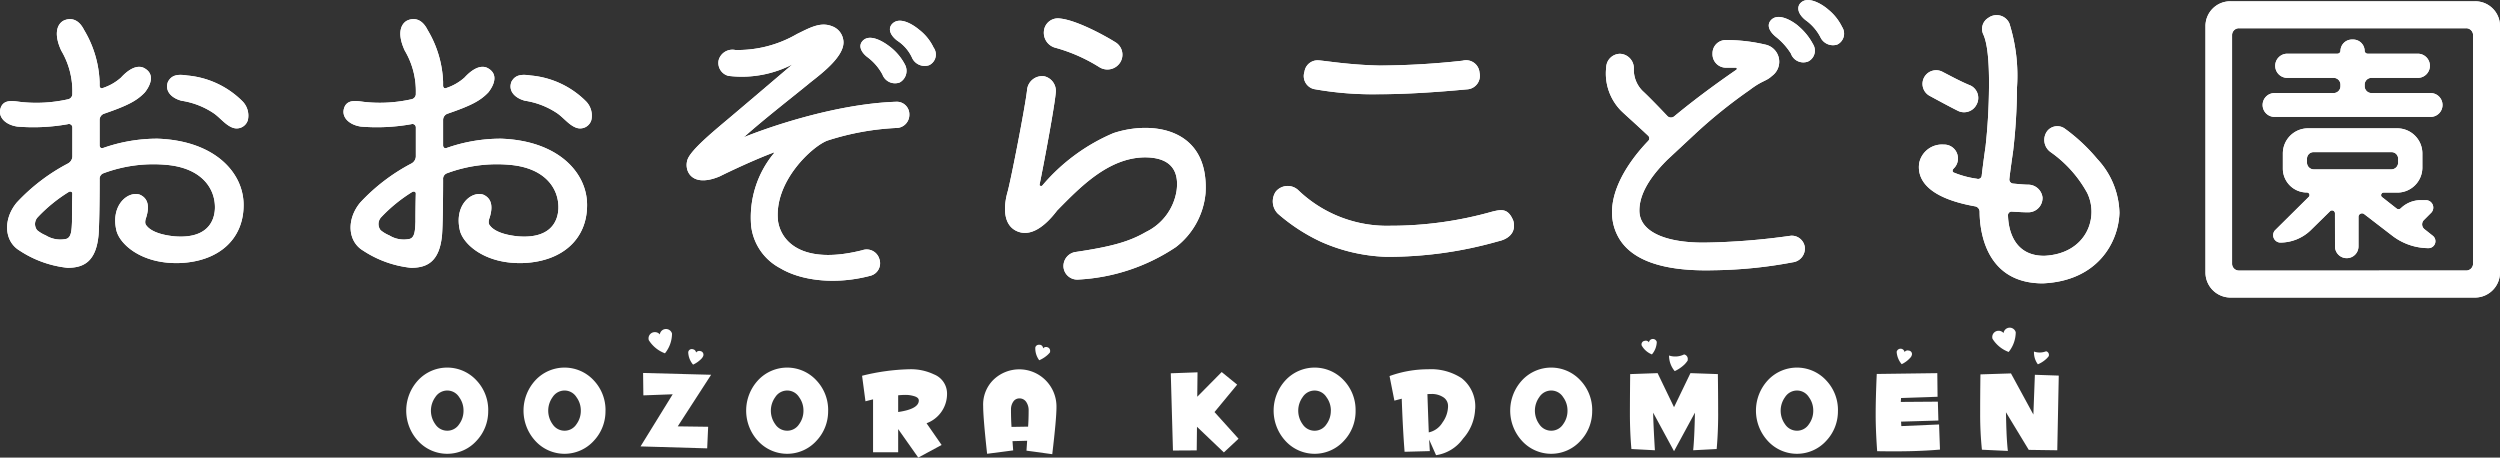
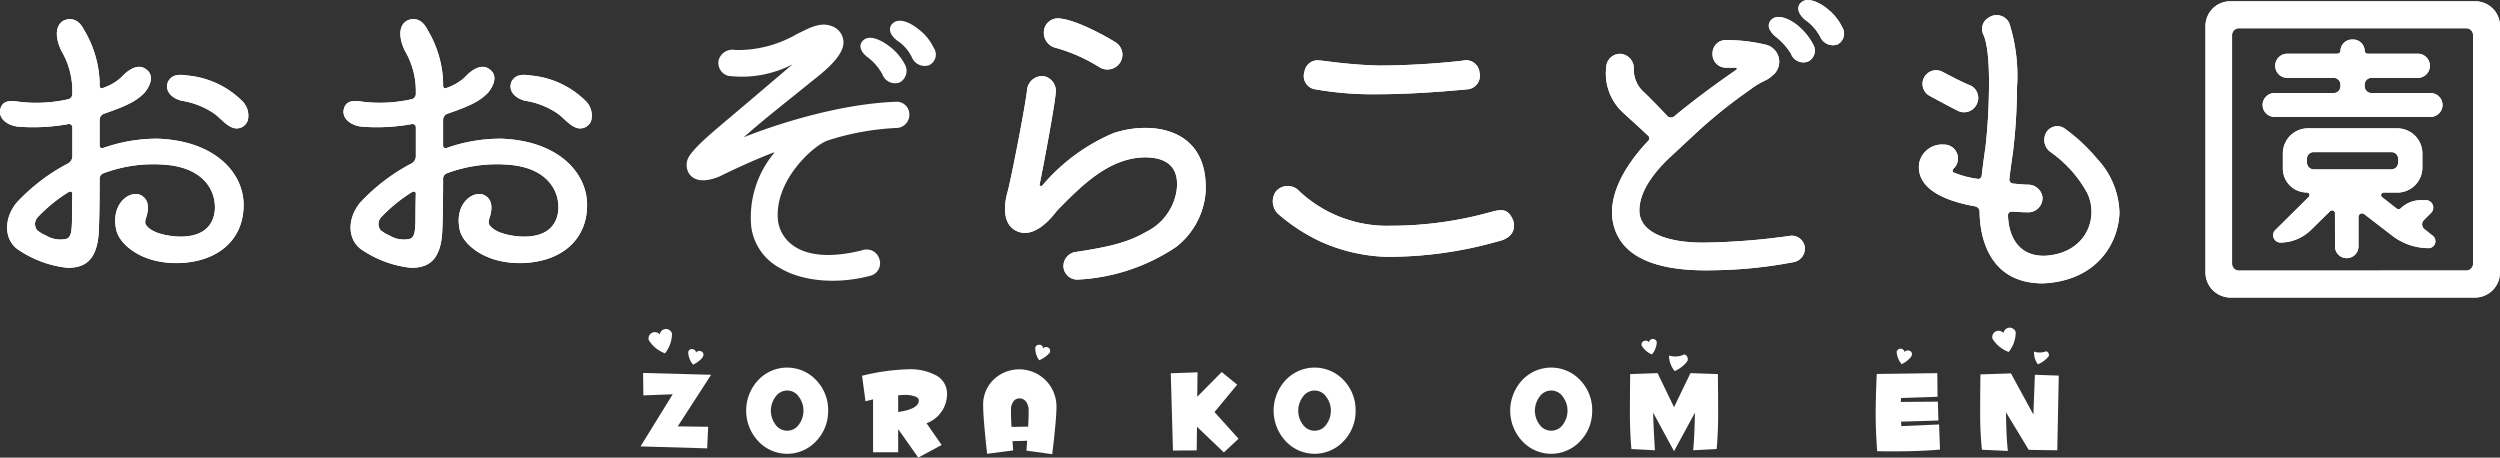
<svg xmlns="http://www.w3.org/2000/svg" width="257.766" height="47.18" viewBox="0 0 257.766 47.18">
  <rect x="0" y="0" width="257.766" height="47.18" fill="#333333" stroke="none" />
  <g id="footer-logo" transform="translate(-834.233 -2092.339)">
    <path id="パス_736" data-name="パス 736" d="M10.695,114.774v.392c0,.214.142.356.356.249a5.339,5.339,0,0,0,1.852-1.068c.712-.783,1.6-1.354,2.349-1,1.246.641.641,1.851.107,2.527-.819.854-1.744,1.353-4.237,2.207a.685.685,0,0,0-.427.642v2.6c0,.214.142.356.356.285a16.834,16.834,0,0,1,5.625-.961c5.98.213,8.935,3.6,8.864,6.941-.036,3.347-2.456,5.661-6.444,5.874-3.951.178-6.265-1.851-6.657-3.311-.641-2.6,1.14-4.129,2.386-3.738,1,.427.961,1.425.676,2.349-.107.286-.178.642.036.854.32.428,1.139.925,2.883,1.1,3.1.249,4.093-1.281,4.165-2.849.071-2.1-1.388-4.2-4.983-4.521a14.7,14.7,0,0,0-6.479.854.609.609,0,0,0-.427.641c0,2.457-.036,4.735-.107,5.7-.249,2.813-1.566,3.418-3.2,3.418a11.1,11.1,0,0,1-4.949-1.78c-1.6-.962-1.709-3.24-.285-4.949a19.7,19.7,0,0,1,5.269-4.022.863.863,0,0,0,.463-.712v-3.027a.352.352,0,0,0-.463-.32,20.166,20.166,0,0,1-5.2.25C.976,119.224.086,118.37.549,117.338c.392-.82,1.424-.534,2.136-.464a14.9,14.9,0,0,0,4.735-.285.558.558,0,0,0,.463-.605,8.189,8.189,0,0,0-1.139-4.415c-.747-1.6-.5-2.634.178-3.061.605-.32,1.531-.356,2.171.926a11.2,11.2,0,0,1,1.6,5.339M7.847,129.155c0-.284,0-1.459.036-2.848,0-.213-.214-.249-.356-.178a15.793,15.793,0,0,0-3.2,2.6,1.029,1.029,0,0,0-.072,1.353,3.478,3.478,0,0,0,.89.534,2.835,2.835,0,0,0,2.137.356c.5-.178.534-.854.57-1.816m18.12-10.395a1.2,1.2,0,0,1-1.567.748c-.746-.284-1.281-1.032-1.957-1.494a8.16,8.16,0,0,0-3.311-1.282c-1.068-.285-1.744-1.032-1.388-1.958.356-.641.89-.819,1.993-.641a9.191,9.191,0,0,1,5.7,2.671,2.1,2.1,0,0,1,.534,1.957" transform="translate(833.808 1985.992)" fill="#fff" />
    <path id="パス_737" data-name="パス 737" d="M10.695,114.774v.392c0,.214.142.356.356.249a5.339,5.339,0,0,0,1.852-1.068c.712-.783,1.6-1.354,2.349-1,1.246.641.641,1.851.107,2.527-.819.854-1.744,1.353-4.237,2.207a.685.685,0,0,0-.427.642v2.6c0,.214.142.356.356.285a16.834,16.834,0,0,1,5.625-.961c5.98.213,8.935,3.6,8.864,6.941-.036,3.347-2.456,5.661-6.444,5.874-3.951.178-6.265-1.851-6.657-3.311-.641-2.6,1.14-4.129,2.386-3.738,1,.427.961,1.425.676,2.349-.107.286-.178.642.036.854.32.428,1.139.925,2.883,1.1,3.1.249,4.093-1.281,4.165-2.849.071-2.1-1.388-4.2-4.983-4.521a14.7,14.7,0,0,0-6.479.854.609.609,0,0,0-.427.641c0,2.457-.036,4.735-.107,5.7-.249,2.813-1.566,3.418-3.2,3.418a11.1,11.1,0,0,1-4.949-1.78c-1.6-.962-1.709-3.24-.285-4.949a19.7,19.7,0,0,1,5.269-4.022.863.863,0,0,0,.463-.712v-3.027a.352.352,0,0,0-.463-.32,20.166,20.166,0,0,1-5.2.25C.976,119.224.086,118.37.549,117.338c.392-.82,1.424-.534,2.136-.464a14.9,14.9,0,0,0,4.735-.285.558.558,0,0,0,.463-.605,8.189,8.189,0,0,0-1.139-4.415c-.747-1.6-.5-2.634.178-3.061.605-.32,1.531-.356,2.171.926A11.2,11.2,0,0,1,10.695,114.774ZM7.847,129.155c0-.284,0-1.459.036-2.848,0-.213-.214-.249-.356-.178a15.793,15.793,0,0,0-3.2,2.6,1.029,1.029,0,0,0-.072,1.353,3.478,3.478,0,0,0,.89.534,2.835,2.835,0,0,0,2.137.356C7.776,130.794,7.812,130.117,7.847,129.155Zm18.12-10.395a1.2,1.2,0,0,1-1.567.748c-.746-.284-1.281-1.032-1.957-1.494a8.16,8.16,0,0,0-3.311-1.282c-1.068-.285-1.744-1.032-1.388-1.958.356-.641.89-.819,1.993-.641a9.191,9.191,0,0,1,5.7,2.671A2.1,2.1,0,0,1,25.967,118.761Z" transform="translate(833.808 1985.992)" fill="#fff" />
    <path id="パス_738" data-name="パス 738" d="M45.518,114.774v.392c0,.214.142.356.356.249a5.338,5.338,0,0,0,1.852-1.068c.712-.783,1.6-1.354,2.349-1,1.246.641.641,1.851.107,2.527-.819.854-1.744,1.353-4.237,2.207a.685.685,0,0,0-.427.642v2.6c0,.214.142.356.356.285a16.834,16.834,0,0,1,5.625-.961c5.98.213,8.935,3.6,8.864,6.941-.036,3.347-2.456,5.661-6.444,5.874-3.951.178-6.265-1.851-6.657-3.311-.641-2.6,1.14-4.129,2.386-3.738,1,.427.961,1.425.676,2.349-.107.286-.178.642.036.854.32.428,1.139.925,2.883,1.1,3.1.249,4.093-1.281,4.165-2.849.071-2.1-1.388-4.2-4.983-4.521a14.7,14.7,0,0,0-6.479.854.609.609,0,0,0-.427.641c0,2.457-.036,4.735-.107,5.7-.249,2.813-1.566,3.418-3.2,3.418a11.1,11.1,0,0,1-4.949-1.78c-1.6-.962-1.709-3.24-.285-4.949a19.7,19.7,0,0,1,5.269-4.022.863.863,0,0,0,.463-.712v-3.027a.352.352,0,0,0-.463-.32,20.166,20.166,0,0,1-5.2.25c-1.246-.178-2.136-1.032-1.673-2.065.392-.82,1.424-.534,2.136-.464a14.9,14.9,0,0,0,4.735-.285.558.558,0,0,0,.463-.605,8.189,8.189,0,0,0-1.139-4.415c-.747-1.6-.5-2.634.178-3.061.605-.32,1.531-.356,2.171.926a11.2,11.2,0,0,1,1.6,5.339M42.67,129.155c0-.284,0-1.459.036-2.848,0-.213-.214-.249-.356-.178a15.793,15.793,0,0,0-3.2,2.6,1.029,1.029,0,0,0-.072,1.353,3.478,3.478,0,0,0,.89.534,2.836,2.836,0,0,0,2.137.356c.5-.178.534-.854.57-1.816m18.12-10.395a1.2,1.2,0,0,1-1.567.748c-.746-.284-1.281-1.032-1.957-1.494a8.16,8.16,0,0,0-3.311-1.282c-1.068-.285-1.744-1.032-1.388-1.958.356-.641.89-.819,1.993-.641a9.191,9.191,0,0,1,5.7,2.671,2.1,2.1,0,0,1,.534,1.957" transform="translate(834.4 1985.992)" fill="#fff" />
    <path id="パス_739" data-name="パス 739" d="M45.518,114.774v.392c0,.214.142.356.356.249a5.338,5.338,0,0,0,1.852-1.068c.712-.783,1.6-1.354,2.349-1,1.246.641.641,1.851.107,2.527-.819.854-1.744,1.353-4.237,2.207a.685.685,0,0,0-.427.642v2.6c0,.214.142.356.356.285a16.834,16.834,0,0,1,5.625-.961c5.98.213,8.935,3.6,8.864,6.941-.036,3.347-2.456,5.661-6.444,5.874-3.951.178-6.265-1.851-6.657-3.311-.641-2.6,1.14-4.129,2.386-3.738,1,.427.961,1.425.676,2.349-.107.286-.178.642.036.854.32.428,1.139.925,2.883,1.1,3.1.249,4.093-1.281,4.165-2.849.071-2.1-1.388-4.2-4.983-4.521a14.7,14.7,0,0,0-6.479.854.609.609,0,0,0-.427.641c0,2.457-.036,4.735-.107,5.7-.249,2.813-1.566,3.418-3.2,3.418a11.1,11.1,0,0,1-4.949-1.78c-1.6-.962-1.709-3.24-.285-4.949a19.7,19.7,0,0,1,5.269-4.022.863.863,0,0,0,.463-.712v-3.027a.352.352,0,0,0-.463-.32,20.166,20.166,0,0,1-5.2.25c-1.246-.178-2.136-1.032-1.673-2.065.392-.82,1.424-.534,2.136-.464a14.9,14.9,0,0,0,4.735-.285.558.558,0,0,0,.463-.605,8.189,8.189,0,0,0-1.139-4.415c-.747-1.6-.5-2.634.178-3.061.605-.32,1.531-.356,2.171.926A11.2,11.2,0,0,1,45.518,114.774ZM42.67,129.155c0-.284,0-1.459.036-2.848,0-.213-.214-.249-.356-.178a15.793,15.793,0,0,0-3.2,2.6,1.029,1.029,0,0,0-.072,1.353,3.478,3.478,0,0,0,.89.534,2.836,2.836,0,0,0,2.137.356C42.6,130.794,42.635,130.117,42.67,129.155Zm18.12-10.395a1.2,1.2,0,0,1-1.567.748c-.746-.284-1.281-1.032-1.957-1.494a8.16,8.16,0,0,0-3.311-1.282c-1.068-.285-1.744-1.032-1.388-1.958.356-.641.89-.819,1.993-.641a9.191,9.191,0,0,1,5.7,2.671A2.1,2.1,0,0,1,60.79,118.761Z" transform="translate(834.4 1985.992)" fill="#fff" />
-     <path id="パス_740" data-name="パス 740" d="M81.4,109.859c1.317-.641,2.42-1.281,3.6-.819a1.771,1.771,0,0,1,1.175,1.353c.356,1.566-2.065,3.418-3.382,4.45-1.637,1.353-4.771,3.773-6.871,5.66,1.887-.783,9.185-3.453,15.771-3.667A1.293,1.293,0,0,1,93,118.154a1.36,1.36,0,0,1-1.353,1.388h-.071a27.274,27.274,0,0,0-6.978,1.281c-1.495.5-5.661,4.236-5.126,8.4.427,2.349,2.919,4.379,8.685,2.919a1.357,1.357,0,0,1,1.745.89,1.325,1.325,0,0,1-.926,1.745c-3.631.961-7.155.5-9.291-.783a5.663,5.663,0,0,1-2.99-4.308,10.345,10.345,0,0,1,2.349-7.547c.036-.07,0-.107-.036-.07-1.993.746-4.556,1.957-5.553,2.456-3.027,1.28-3.774-.747-3.275-1.852.462-.96,2.314-2.527,3.88-3.844,1.281-1.068,5.873-4.984,7.261-6.159-.035,0,0,.108,0,.108a11.357,11.357,0,0,1-6.977,1.388,1.376,1.376,0,0,1-1-1.638A1.475,1.475,0,0,1,75.06,111.5a12.141,12.141,0,0,0,6.337-1.637m9.575,1.281a5.572,5.572,0,0,1,1.567,1.851,1.366,1.366,0,0,1-.534,1.852,1.384,1.384,0,0,1-1.78-.82,5.446,5.446,0,0,0-1.532-1.779c-.534-.393-.961-1.032-.605-1.567.712-1,2.244-.036,2.883.463M94,109.4a5.086,5.086,0,0,1,1.5,1.851,1.217,1.217,0,0,1-.463,1.815,1.428,1.428,0,0,1-1.78-.818,4.183,4.183,0,0,0-1.5-1.71c-.568-.427-1-1.069-.605-1.637.748-.961,2.208-.036,2.849.5" transform="translate(834.992 1985.995)" fill="#fff" />
    <path id="パス_741" data-name="パス 741" d="M81.4,109.859c1.317-.641,2.42-1.281,3.6-.819a1.771,1.771,0,0,1,1.175,1.353c.356,1.566-2.065,3.418-3.382,4.45-1.637,1.353-4.771,3.773-6.871,5.66,1.887-.783,9.185-3.453,15.771-3.667A1.293,1.293,0,0,1,93,118.154a1.36,1.36,0,0,1-1.353,1.388h-.071a27.274,27.274,0,0,0-6.978,1.281c-1.495.5-5.661,4.236-5.126,8.4.427,2.349,2.919,4.379,8.685,2.919a1.357,1.357,0,0,1,1.745.89,1.325,1.325,0,0,1-.926,1.745c-3.631.961-7.155.5-9.291-.783a5.663,5.663,0,0,1-2.99-4.308,10.345,10.345,0,0,1,2.349-7.547c.036-.07,0-.107-.036-.07-1.993.746-4.556,1.957-5.553,2.456-3.027,1.28-3.774-.747-3.275-1.852.462-.96,2.314-2.527,3.88-3.844,1.281-1.068,5.873-4.984,7.261-6.159-.035,0,0,.108,0,.108a11.357,11.357,0,0,1-6.977,1.388,1.376,1.376,0,0,1-1-1.638A1.475,1.475,0,0,1,75.06,111.5,12.141,12.141,0,0,0,81.4,109.859Zm9.575,1.281a5.572,5.572,0,0,1,1.567,1.851,1.366,1.366,0,0,1-.534,1.852,1.384,1.384,0,0,1-1.78-.82,5.446,5.446,0,0,0-1.532-1.779c-.534-.393-.961-1.032-.605-1.567C88.8,109.681,90.332,110.642,90.972,111.14ZM94,109.4a5.086,5.086,0,0,1,1.5,1.851,1.217,1.217,0,0,1-.463,1.815,1.428,1.428,0,0,1-1.78-.818,4.183,4.183,0,0,0-1.5-1.71c-.568-.427-1-1.069-.605-1.637C91.9,107.937,93.358,108.862,94,109.4Z" transform="translate(834.992 1985.995)" fill="#fff" />
    <path id="パス_742" data-name="パス 742" d="M120,126.06c.248-1.744-.25-3.454-3.2-3.488-3.809,0-6.764,3.1-9.113,5.482-1.21,1.6-2.776,2.849-4.272,2.066-1.6-.854-1.032-3.276-.854-3.916.32-1.068,1.851-8.9,2.029-10.573a1.568,1.568,0,0,1,1.745-1.424,1.546,1.546,0,0,1,1.21,1.709c-.107,1.317-1.175,7.084-1.673,9.5-.037.036.141.178.285.071a19.66,19.66,0,0,1,7.334-5.41c3.951-1.318,9.9-.571,9.5,6.195a7.915,7.915,0,0,1-3.061,5.553,19.9,19.9,0,0,1-10.074,3.346,1.418,1.418,0,0,1-1.5-1.21,1.463,1.463,0,0,1,1.281-1.637c3.845-.57,5.554-1.1,7.227-2.065a5.7,5.7,0,0,0,3.133-4.2m-12-17.8c1.744.178,4.7,1.816,5.661,2.421a1.5,1.5,0,0,1,.534,2.1,1.557,1.557,0,0,1-2.136.5,17.046,17.046,0,0,0-4.486-1.993,1.6,1.6,0,0,1-1.246-1.709A1.447,1.447,0,0,1,108,108.26" transform="translate(835.54 1985.991)" fill="#fff" />
    <path id="パス_743" data-name="パス 743" d="M120,126.06c.248-1.744-.25-3.454-3.2-3.488-3.809,0-6.764,3.1-9.113,5.482-1.21,1.6-2.776,2.849-4.272,2.066-1.6-.854-1.032-3.276-.854-3.916.32-1.068,1.851-8.9,2.029-10.573a1.568,1.568,0,0,1,1.745-1.424,1.546,1.546,0,0,1,1.21,1.709c-.107,1.317-1.175,7.084-1.673,9.5-.037.036.141.178.285.071a19.66,19.66,0,0,1,7.334-5.41c3.951-1.318,9.9-.571,9.5,6.195a7.915,7.915,0,0,1-3.061,5.553,19.9,19.9,0,0,1-10.074,3.346,1.418,1.418,0,0,1-1.5-1.21,1.463,1.463,0,0,1,1.281-1.637c3.845-.57,5.554-1.1,7.227-2.065A5.7,5.7,0,0,0,120,126.06Zm-12-17.8c1.744.178,4.7,1.816,5.661,2.421a1.5,1.5,0,0,1,.534,2.1,1.557,1.557,0,0,1-2.136.5,17.046,17.046,0,0,0-4.486-1.993,1.6,1.6,0,0,1-1.246-1.709A1.447,1.447,0,0,1,108,108.26Z" transform="translate(835.54 1985.991)" fill="#fff" />
    <path id="パス_744" data-name="パス 744" d="M132.163,125.953a13.227,13.227,0,0,0,9.435,3.6,38.449,38.449,0,0,0,10.5-1.459c.89-.214,1.637-.392,2.17.961.321,1.246-.568,1.888-1.565,2.1a41.419,41.419,0,0,1-11.534,1.6,17.936,17.936,0,0,1-6.764-1.566,18.81,18.81,0,0,1-4.416-2.883,1.793,1.793,0,0,1-.213-2.278,1.589,1.589,0,0,1,2.385-.071m18.619-12.176a1.4,1.4,0,0,1-1.318,1.71c-3.061.285-6.229.5-9.041.5a34.118,34.118,0,0,1-6.729-.534,1.381,1.381,0,0,1-.962-1.781,1.362,1.362,0,0,1,1.425-1.175c.712.037,3.1.463,6.3.535a80.633,80.633,0,0,0,8.578-.5,1.387,1.387,0,0,1,1.745,1.245" transform="translate(836.002 1986.064)" fill="#fff" />
    <path id="パス_745" data-name="パス 745" d="M132.163,125.953a13.227,13.227,0,0,0,9.435,3.6,38.449,38.449,0,0,0,10.5-1.459c.89-.214,1.637-.392,2.17.961.321,1.246-.568,1.888-1.565,2.1a41.419,41.419,0,0,1-11.534,1.6,17.936,17.936,0,0,1-6.764-1.566,18.81,18.81,0,0,1-4.416-2.883,1.793,1.793,0,0,1-.213-2.278A1.589,1.589,0,0,1,132.163,125.953Zm18.619-12.176a1.4,1.4,0,0,1-1.318,1.71c-3.061.285-6.229.5-9.041.5a34.118,34.118,0,0,1-6.729-.534,1.381,1.381,0,0,1-.962-1.781,1.362,1.362,0,0,1,1.425-1.175c.712.037,3.1.463,6.3.535a80.633,80.633,0,0,0,8.578-.5A1.387,1.387,0,0,1,150.782,113.777Z" transform="translate(836.002 1986.064)" fill="#fff" />
    <path id="パス_746" data-name="パス 746" d="M169.57,122.852c-1.139,1.14-2.883,3.1-2.883,5.234,0,2.1,2.493,3.311,6.622,3.311a69.629,69.629,0,0,0,9.007-.712,1.365,1.365,0,0,1,1.423,1.139,1.424,1.424,0,0,1-1.245,1.6,46.463,46.463,0,0,1-8.152.819c-5.447.142-8.615-1.139-9.862-3.489-1.814-3.417.749-7.368,3.1-9.825a.382.382,0,0,0-.036-.6c-1.281-1.21-2.385-2.172-2.776-2.564a5.485,5.485,0,0,1-1.5-4.449,1.441,1.441,0,0,1,1.425-1.388,1.487,1.487,0,0,1,1.424,1.5,3.08,3.08,0,0,0,.925,2.349c.393.356,1.353,1.317,2.563,2.6a.535.535,0,0,0,.676,0c2.706-2.243,5.376-4.093,6.408-4.806a.117.117,0,0,0-.071-.213h-1a1.385,1.385,0,0,1-1.388-1.459,1.358,1.358,0,0,1,1.353-1.388,17.559,17.559,0,0,1,4.059.462,1.806,1.806,0,0,1,.712,3.24c-.606.568-.962.427-2.315,1.459a51.26,51.26,0,0,0-5.766,4.664m10.785-11.286a6.246,6.246,0,0,1,1.532,1.887,1.244,1.244,0,0,1-.5,1.78,1.354,1.354,0,0,1-1.779-.818,6.826,6.826,0,0,0-1.532-1.709c-.534-.428-1-1.068-.6-1.638.712-.961,2.243-.036,2.882.5m3.027-1.744a5.282,5.282,0,0,1,1.5,1.851,1.25,1.25,0,0,1-.5,1.815,1.43,1.43,0,0,1-1.744-.782,4.963,4.963,0,0,0-1.531-1.744c-.534-.428-.961-1.069-.605-1.638.711-.961,2.242-.036,2.883.5" transform="translate(836.576 1985.959)" fill="#fff" />
    <path id="パス_747" data-name="パス 747" d="M169.57,122.852c-1.139,1.14-2.883,3.1-2.883,5.234,0,2.1,2.493,3.311,6.622,3.311a69.629,69.629,0,0,0,9.007-.712,1.365,1.365,0,0,1,1.423,1.139,1.424,1.424,0,0,1-1.245,1.6,46.463,46.463,0,0,1-8.152.819c-5.447.142-8.615-1.139-9.862-3.489-1.814-3.417.749-7.368,3.1-9.825a.382.382,0,0,0-.036-.6c-1.281-1.21-2.385-2.172-2.776-2.564a5.485,5.485,0,0,1-1.5-4.449,1.441,1.441,0,0,1,1.425-1.388,1.487,1.487,0,0,1,1.424,1.5,3.08,3.08,0,0,0,.925,2.349c.393.356,1.353,1.317,2.563,2.6a.535.535,0,0,0,.676,0c2.706-2.243,5.376-4.093,6.408-4.806a.117.117,0,0,0-.071-.213h-1a1.385,1.385,0,0,1-1.388-1.459,1.358,1.358,0,0,1,1.353-1.388,17.559,17.559,0,0,1,4.059.462,1.806,1.806,0,0,1,.712,3.24c-.606.568-.962.427-2.315,1.459a51.26,51.26,0,0,0-5.766,4.664m10.785-11.286a6.246,6.246,0,0,1,1.532,1.887,1.244,1.244,0,0,1-.5,1.78,1.354,1.354,0,0,1-1.779-.818,6.826,6.826,0,0,0-1.532-1.709c-.534-.428-1-1.068-.6-1.638C180.891,107.581,182.422,108.507,183.061,109.04Zm3.027-1.744a5.282,5.282,0,0,1,1.5,1.851,1.25,1.25,0,0,1-.5,1.815,1.43,1.43,0,0,1-1.744-.782,4.963,4.963,0,0,0-1.531-1.744c-.534-.428-.961-1.069-.605-1.638C183.916,105.837,185.447,106.762,186.088,107.3Z" transform="translate(836.576 1985.959)" fill="#fff" />
    <path id="パス_748" data-name="パス 748" d="M212.3,126.209a12.464,12.464,0,0,0-3.738-4.165,1.534,1.534,0,0,1-.391-2.137,1.324,1.324,0,0,1,1.85-.284,18.405,18.405,0,0,1,3.347,3.132,8.388,8.388,0,0,1,2.277,5.553c-.1,3.027-2.242,7.013-7.9,7.262-6.017,0-6.516-5.624-6.516-7.4a.567.567,0,0,0-.426-.534c-5.021-.89-6.053-2.848-5.8-4.486a2.394,2.394,0,0,1,2.528-1.887,1.416,1.416,0,0,1,1.459,1.353,1.394,1.394,0,0,1-.427,1.1c-.143.142-.178.356,0,.428a9.716,9.716,0,0,0,2.385.641.373.373,0,0,0,.5-.356c.071-.605.214-1.745.392-2.955a59.809,59.809,0,0,0,.356-6.122c.036-3.525-.319-4.841-.57-5.411a1.331,1.331,0,0,1,.5-1.744,1.439,1.439,0,0,1,2.171.57,17.869,17.869,0,0,1,.783,6.622,58.158,58.158,0,0,1-.391,6.479c-.142,1-.32,2.242-.393,2.919a.432.432,0,0,0,.428.5c.426.037,1.067.108,1.532.108a1.493,1.493,0,0,1,1.457,1.317,1.472,1.472,0,0,1-1.423,1.531c-.5,0-1.211-.036-1.71-.071a.376.376,0,0,0-.425.427c.035,1.246.5,4.166,3.772,4.13,4.309-.215,5.66-3.952,4.379-6.515m-13.242-8.4c-.821-.392-3.028-1.6-3.028-1.6a1.4,1.4,0,1,1,1.425-2.42c.5.248,1.78.96,2.848,1.388a1.424,1.424,0,0,1,.605,1.958,1.441,1.441,0,0,1-1.85.676" transform="translate(837.116 1985.985)" fill="#fff" />
    <path id="パス_749" data-name="パス 749" d="M212.3,126.209a12.464,12.464,0,0,0-3.738-4.165,1.534,1.534,0,0,1-.391-2.137,1.324,1.324,0,0,1,1.85-.284,18.405,18.405,0,0,1,3.347,3.132,8.388,8.388,0,0,1,2.277,5.553c-.1,3.027-2.242,7.013-7.9,7.262-6.017,0-6.516-5.624-6.516-7.4a.567.567,0,0,0-.426-.534c-5.021-.89-6.053-2.848-5.8-4.486a2.394,2.394,0,0,1,2.528-1.887,1.416,1.416,0,0,1,1.459,1.353,1.394,1.394,0,0,1-.427,1.1c-.143.142-.178.356,0,.428a9.716,9.716,0,0,0,2.385.641.373.373,0,0,0,.5-.356c.071-.605.214-1.745.392-2.955a59.809,59.809,0,0,0,.356-6.122c.036-3.525-.319-4.841-.57-5.411a1.331,1.331,0,0,1,.5-1.744,1.439,1.439,0,0,1,2.171.57,17.869,17.869,0,0,1,.783,6.622,58.158,58.158,0,0,1-.391,6.479c-.142,1-.32,2.242-.393,2.919a.432.432,0,0,0,.428.5c.426.037,1.067.108,1.532.108a1.493,1.493,0,0,1,1.457,1.317,1.472,1.472,0,0,1-1.423,1.531c-.5,0-1.211-.036-1.71-.071a.376.376,0,0,0-.425.427c.035,1.246.5,4.166,3.772,4.13C212.227,132.509,213.577,128.772,212.3,126.209Zm-13.242-8.4c-.821-.392-3.028-1.6-3.028-1.6a1.4,1.4,0,1,1,1.425-2.42c.5.248,1.78.96,2.848,1.388a1.424,1.424,0,0,1,.605,1.958A1.441,1.441,0,0,1,199.054,117.807Z" transform="translate(837.116 1985.985)" fill="#fff" />
    <path id="パス_750" data-name="パス 750" d="M224.022,109.073a2.551,2.551,0,0,1,2.563-2.562h25.24a2.552,2.552,0,0,1,2.564,2.562v25.382a2.583,2.583,0,0,1-2.564,2.6h-25.24a2.583,2.583,0,0,1-2.563-2.6Zm26.877,25.2a.709.709,0,0,0,.713-.676V109.964a.709.709,0,0,0-.713-.676H227.475a.708.708,0,0,0-.712.676V133.6a.708.708,0,0,0,.712.676Zm-3.666-18.3a1.228,1.228,0,0,1,0,2.456H231.142a1.228,1.228,0,0,1,0-2.456h6.122a.708.708,0,0,0,.677-.712v-.178a.7.7,0,0,0-.677-.676h-4.805a1.246,1.246,0,0,1,0-2.492h5.161a.316.316,0,0,0,.321-.286,1.185,1.185,0,0,1,1.175-1.174h.142a1.185,1.185,0,0,1,1.175,1.174.314.314,0,0,0,.319.286h5.162a1.246,1.246,0,0,1,0,2.492H241.11a.7.7,0,0,0-.676.676v.178a.707.707,0,0,0,.676.712Zm-9.861,12.389a.3.3,0,0,0-.5-.215l-2.03,1.994a4.536,4.536,0,0,1-3.132,1.246.762.762,0,0,1-.534-1.246l3.488-3.454a.266.266,0,0,0-.178-.463A2.469,2.469,0,0,1,232,123.776v-1.566a2.59,2.59,0,0,1,2.6-2.6h9.184a2.589,2.589,0,0,1,2.6,2.6v1.459a2.583,2.583,0,0,1-2.6,2.563h-1.424a.266.266,0,0,0-.142.463l1.5,1.176a.334.334,0,0,0,.462-.036,2.959,2.959,0,0,1,1.994-.819h.6a.765.765,0,0,1,.535,1.28l-.783.784a.634.634,0,0,0,.07.924l.854.677a.714.714,0,0,1-.426,1.281,6.167,6.167,0,0,1-3.738-1.281l-2.919-2.244a.366.366,0,0,0-.57.286v3.061a1.21,1.21,0,1,1-2.42,0Zm-2.208-6.3a.676.676,0,0,0-.676.676v.426a.7.7,0,0,0,.676.677h8.046a.7.7,0,0,0,.677-.677v-.426a.677.677,0,0,0-.677-.676Z" transform="translate(837.61 1985.962)" fill="#fff" />
    <path id="パス_751" data-name="パス 751" d="M224.022,109.073a2.551,2.551,0,0,1,2.563-2.562h25.24a2.552,2.552,0,0,1,2.564,2.562v25.382a2.583,2.583,0,0,1-2.564,2.6h-25.24a2.583,2.583,0,0,1-2.563-2.6Zm26.877,25.2a.709.709,0,0,0,.713-.676V109.964a.709.709,0,0,0-.713-.676H227.475a.708.708,0,0,0-.712.676V133.6a.708.708,0,0,0,.712.676Zm-3.666-18.3a1.228,1.228,0,0,1,0,2.456H231.142a1.228,1.228,0,0,1,0-2.456h6.122a.708.708,0,0,0,.677-.712v-.178a.7.7,0,0,0-.677-.676h-4.805a1.246,1.246,0,0,1,0-2.492h5.161a.316.316,0,0,0,.321-.286,1.185,1.185,0,0,1,1.175-1.174h.142a1.185,1.185,0,0,1,1.175,1.174.314.314,0,0,0,.319.286h5.162a1.246,1.246,0,0,1,0,2.492H241.11a.7.7,0,0,0-.676.676v.178a.707.707,0,0,0,.676.712Zm-9.861,12.389a.3.3,0,0,0-.5-.215l-2.03,1.994a4.536,4.536,0,0,1-3.132,1.246.762.762,0,0,1-.534-1.246l3.488-3.454a.266.266,0,0,0-.178-.463A2.469,2.469,0,0,1,232,123.776v-1.566a2.59,2.59,0,0,1,2.6-2.6h9.184a2.589,2.589,0,0,1,2.6,2.6v1.459a2.583,2.583,0,0,1-2.6,2.563h-1.424a.266.266,0,0,0-.142.463l1.5,1.176a.334.334,0,0,0,.462-.036,2.959,2.959,0,0,1,1.994-.819h.6a.765.765,0,0,1,.535,1.28l-.783.784a.634.634,0,0,0,.07.924l.854.677a.714.714,0,0,1-.426,1.281,6.167,6.167,0,0,1-3.738-1.281l-2.919-2.244a.366.366,0,0,0-.57.286v3.061a1.21,1.21,0,1,1-2.42,0Zm-2.208-6.3a.676.676,0,0,0-.676.676v.426a.7.7,0,0,0,.676.677h8.046a.7.7,0,0,0,.677-.677v-.426a.677.677,0,0,0-.677-.676Z" transform="translate(837.61 1985.962)" fill="#fff" />
-     <path id="パス_752" data-name="パス 752" d="M50.061,148.083a4.422,4.422,0,0,1-1.2,3.108,4.074,4.074,0,0,1-6.047,0,4.61,4.61,0,0,1,.014-6.229,4.1,4.1,0,0,1,6.02,0,4.444,4.444,0,0,1,1.217,3.121m-2.549,0a2.3,2.3,0,0,0-.446-1.385,1.445,1.445,0,0,0-1.232-.686,1.464,1.464,0,0,0-1.233.686,2.385,2.385,0,0,0,0,2.785,1.471,1.471,0,0,0,1.233.672,1.451,1.451,0,0,0,1.232-.672,2.32,2.32,0,0,0,.446-1.4" transform="translate(834.508 1986.593)" fill="#fff" />
-     <path id="パス_753" data-name="パス 753" d="M61.952,148.083a4.422,4.422,0,0,1-1.2,3.108,4.073,4.073,0,0,1-6.046,0,4.61,4.61,0,0,1,.014-6.229,4.1,4.1,0,0,1,6.019,0,4.439,4.439,0,0,1,1.217,3.121m-2.547,0a2.3,2.3,0,0,0-.448-1.385,1.441,1.441,0,0,0-1.232-.686,1.463,1.463,0,0,0-1.232.686,2.385,2.385,0,0,0,0,2.785,1.47,1.47,0,0,0,1.232.672,1.447,1.447,0,0,0,1.232-.672,2.315,2.315,0,0,0,.448-1.4" transform="translate(834.71 1986.593)" fill="#fff" />
    <path id="パス_754" data-name="パス 754" d="M72.642,144.454,69.2,149.773l3.136.043-.1,2.225-6.872-.2,3.316-5.375-3.024.112-.028-2.31Zm-4.032-4.241a3.262,3.262,0,0,1-.727,2.029,3.316,3.316,0,0,1-1.667-1.358.608.608,0,0,1-.027-.181.646.646,0,0,1,.644-.645.64.64,0,0,1,.519.238.643.643,0,0,1,1.259-.083m3.22,2.3a.911.911,0,0,1-.168.265,2.855,2.855,0,0,1-.882.631,2.085,2.085,0,0,1-.5-1.274.368.368,0,0,1,.5-.307.385.385,0,0,1,.308.336.409.409,0,0,1,.433-.155.376.376,0,0,1,.308.5" transform="translate(834.912 1986.526)" fill="#fff" />
    <path id="パス_755" data-name="パス 755" d="M84.524,148.083a4.422,4.422,0,0,1-1.2,3.108,4.073,4.073,0,0,1-6.046,0,4.61,4.61,0,0,1,.014-6.229,4.1,4.1,0,0,1,6.019,0,4.439,4.439,0,0,1,1.217,3.121m-2.548,0a2.3,2.3,0,0,0-.447-1.385,1.443,1.443,0,0,0-1.232-.686,1.462,1.462,0,0,0-1.232.686,2.381,2.381,0,0,0,0,2.785,1.469,1.469,0,0,0,1.232.672,1.45,1.45,0,0,0,1.232-.672,2.321,2.321,0,0,0,.447-1.4" transform="translate(835.094 1986.593)" fill="#fff" />
    <path id="パス_756" data-name="パス 756" d="M96.585,146.317a3.221,3.221,0,0,1-2.113,3.066l1.554,2.239-2.408,1.3-2.072-2.939v2.394H88.957v-5.459c-.251.065-.514.131-.783.2l-.35-2.632a22.005,22.005,0,0,1,4.926-.672,5.514,5.514,0,0,1,2.492.532,2.125,2.125,0,0,1,1.343,1.974m-2.912.714c0-.215-.181-.368-.545-.462a2.959,2.959,0,0,0-.839-.112,7.443,7.443,0,0,0-.743.042v1.722q2.128-.308,2.128-1.19" transform="translate(835.294 1986.596)" fill="#fff" />
    <path id="パス_757" data-name="パス 757" d="M107.659,147.757q0,1.205-.434,4.858l-2.659-.364.07-1.022-1.511.042.07.952-2.688.35q-.406-3.695-.406-4.926a3.58,3.58,0,0,1,1.035-2.681,3.835,3.835,0,0,1,6.523,2.792m-2.87.337a1.487,1.487,0,0,0-.224-.826.817.817,0,0,0-.714-.406.741.741,0,0,0-.651.343,1.386,1.386,0,0,0-.231.791q0,1.007.056,1.805l1.708-.028q.056-.726.056-1.679m2.2-5.977a2.42,2.42,0,0,1-.266.28,3.209,3.209,0,0,1-.84.532,2.044,2.044,0,0,1-.406-1.316.368.368,0,0,1,.392-.28.363.363,0,0,1,.406.378.392.392,0,0,1,.449-.126.381.381,0,0,1,.281.392.822.822,0,0,1-.014.14" transform="translate(835.503 1986.554)" fill="#fff" />
    <path id="パス_758" data-name="パス 758" d="M126.107,150.973l-1.511,1.414-2.773-2.645-.027,2.436-2.449.014-.225-7.965,2.758-.1-.028,2.519,2.52-2.548,1.595,1.3-2.337,2.827Z" transform="translate(835.826 1986.6)" fill="#fff" />
    <path id="パス_759" data-name="パス 759" d="M138,148.083a4.422,4.422,0,0,1-1.2,3.108,4.073,4.073,0,0,1-6.046,0,4.61,4.61,0,0,1,.014-6.229,4.1,4.1,0,0,1,6.019,0A4.439,4.439,0,0,1,138,148.083m-2.548,0A2.3,2.3,0,0,0,135,146.7a1.443,1.443,0,0,0-1.232-.686,1.462,1.462,0,0,0-1.232.686,2.381,2.381,0,0,0,0,2.785,1.469,1.469,0,0,0,1.232.672,1.45,1.45,0,0,0,1.232-.672,2.321,2.321,0,0,0,.447-1.4" transform="translate(836.003 1986.593)" fill="#fff" />
-     <path id="パス_760" data-name="パス 760" d="M150.127,147.9a4.844,4.844,0,0,1-1.246,3.066,4.159,4.159,0,0,1-2.785,1.708l-.714-1.61.07,1.19-2.6.07q-.182-2.282-.294-5.474l-.757.2-.5-2.533a11.7,11.7,0,0,1,3.961-.7,5.772,5.772,0,0,1,3.458.91,3.7,3.7,0,0,1,1.413,3.177m-2.8-.28a1.067,1.067,0,0,0-.56-.966,2.146,2.146,0,0,0-1.148-.294c-.111,0-.251.005-.419.014q.043,1.316.139,3.947a2.177,2.177,0,0,0,1.415-1.021,2.92,2.92,0,0,0,.574-1.68" transform="translate(836.203 1986.596)" fill="#fff" />
    <path id="パス_761" data-name="パス 761" d="M161.985,148.083a4.426,4.426,0,0,1-1.2,3.108,4.074,4.074,0,0,1-6.047,0,4.61,4.61,0,0,1,.014-6.229,4.1,4.1,0,0,1,6.019,0,4.44,4.44,0,0,1,1.218,3.121m-2.548,0a2.3,2.3,0,0,0-.447-1.385,1.444,1.444,0,0,0-1.233-.686,1.463,1.463,0,0,0-1.232.686,2.385,2.385,0,0,0,0,2.785,1.47,1.47,0,0,0,1.232.672,1.451,1.451,0,0,0,1.233-.672,2.321,2.321,0,0,0,.447-1.4" transform="translate(836.411 1986.593)" fill="#fff" />
    <path id="パス_762" data-name="パス 762" d="M174.769,148.441q0,1.9-.155,3.653l-2.422.126q.127-1.217.183-3.878l-2.156,3.975-2.155-3.975q.026,1.289.182,3.878l-2.421-.126q-.156-1.75-.155-3.653t.028-4.073l2.827-.1,1.693,3.513,1.693-3.513,2.827.1q.029,2.212.029,4.073m-6.328-7.376a2.084,2.084,0,0,1-.5,1.273,2.093,2.093,0,0,1-1.05-.909.363.363,0,0,1,.307-.49.382.382,0,0,1,.434.154.414.414,0,0,1,.812-.027m3.177,1.917a3.309,3.309,0,0,1-.293.364,3.711,3.711,0,0,1-1.036.714,2.51,2.51,0,0,1-.588-1.61,2.045,2.045,0,0,0,1.554-.112.468.468,0,0,1,.378.5.645.645,0,0,1-.015.14" transform="translate(836.618 1986.543)" fill="#fff" />
-     <path id="パス_763" data-name="パス 763" d="M186.9,148.083a4.426,4.426,0,0,1-1.2,3.108,4.074,4.074,0,0,1-6.047,0,4.61,4.61,0,0,1,.014-6.229,4.1,4.1,0,0,1,6.019,0,4.44,4.44,0,0,1,1.218,3.121m-2.548,0a2.3,2.3,0,0,0-.447-1.385,1.444,1.444,0,0,0-1.233-.686,1.463,1.463,0,0,0-1.232.686,2.385,2.385,0,0,0,0,2.785,1.47,1.47,0,0,0,1.232.672,1.45,1.45,0,0,0,1.233-.672,2.321,2.321,0,0,0,.447-1.4" transform="translate(836.835 1986.593)" fill="#fff" />
    <path id="パス_764" data-name="パス 764" d="M197.216,152.133q-2.226.2-5.276.182l-1.2-.014q-.154-2.128-.154-3.808t.111-4.156l6.243-.084.027,2.436-3.765.126-.027.406,3.822-.028.055,1.946-3.849.113.027.462,3.892-.169Zm-2.911-9.714a.644.644,0,0,1-.169.266,2.843,2.843,0,0,1-.868.644,2.185,2.185,0,0,1-.518-1.274.414.414,0,0,1,.813.028.38.38,0,0,1,.433-.155.356.356,0,0,1,.308.49" transform="translate(837.041 1986.56)" fill="#fff" />
    <path id="パス_765" data-name="パス 765" d="M209.284,144.541l-.154,7.7-2.94-.042-2.351-3.877q.029,1.414.056,2,.043,1.12.14,1.987l-2.674-.126a35.524,35.524,0,0,1-.182-3.667q0-1.9.028-4.1l3.149-.1,2.31,4.242.154-4.1Zm-4.437-4.466a3.274,3.274,0,0,1-.728,2.03,3.323,3.323,0,0,1-1.666-1.358.588.588,0,0,1-.027-.182.646.646,0,0,1,.644-.644.646.646,0,0,1,.52.237.643.643,0,0,1,1.258-.083m3.389,2.477a1.792,1.792,0,0,1-.253.28,2.94,2.94,0,0,1-.854.546,2.036,2.036,0,0,1-.4-1.315,1.791,1.791,0,0,0,1.245-.028.37.37,0,0,1,.294.392.283.283,0,0,1-.026.126" transform="translate(837.221 1986.524)" fill="#fff" />
  </g>
</svg>